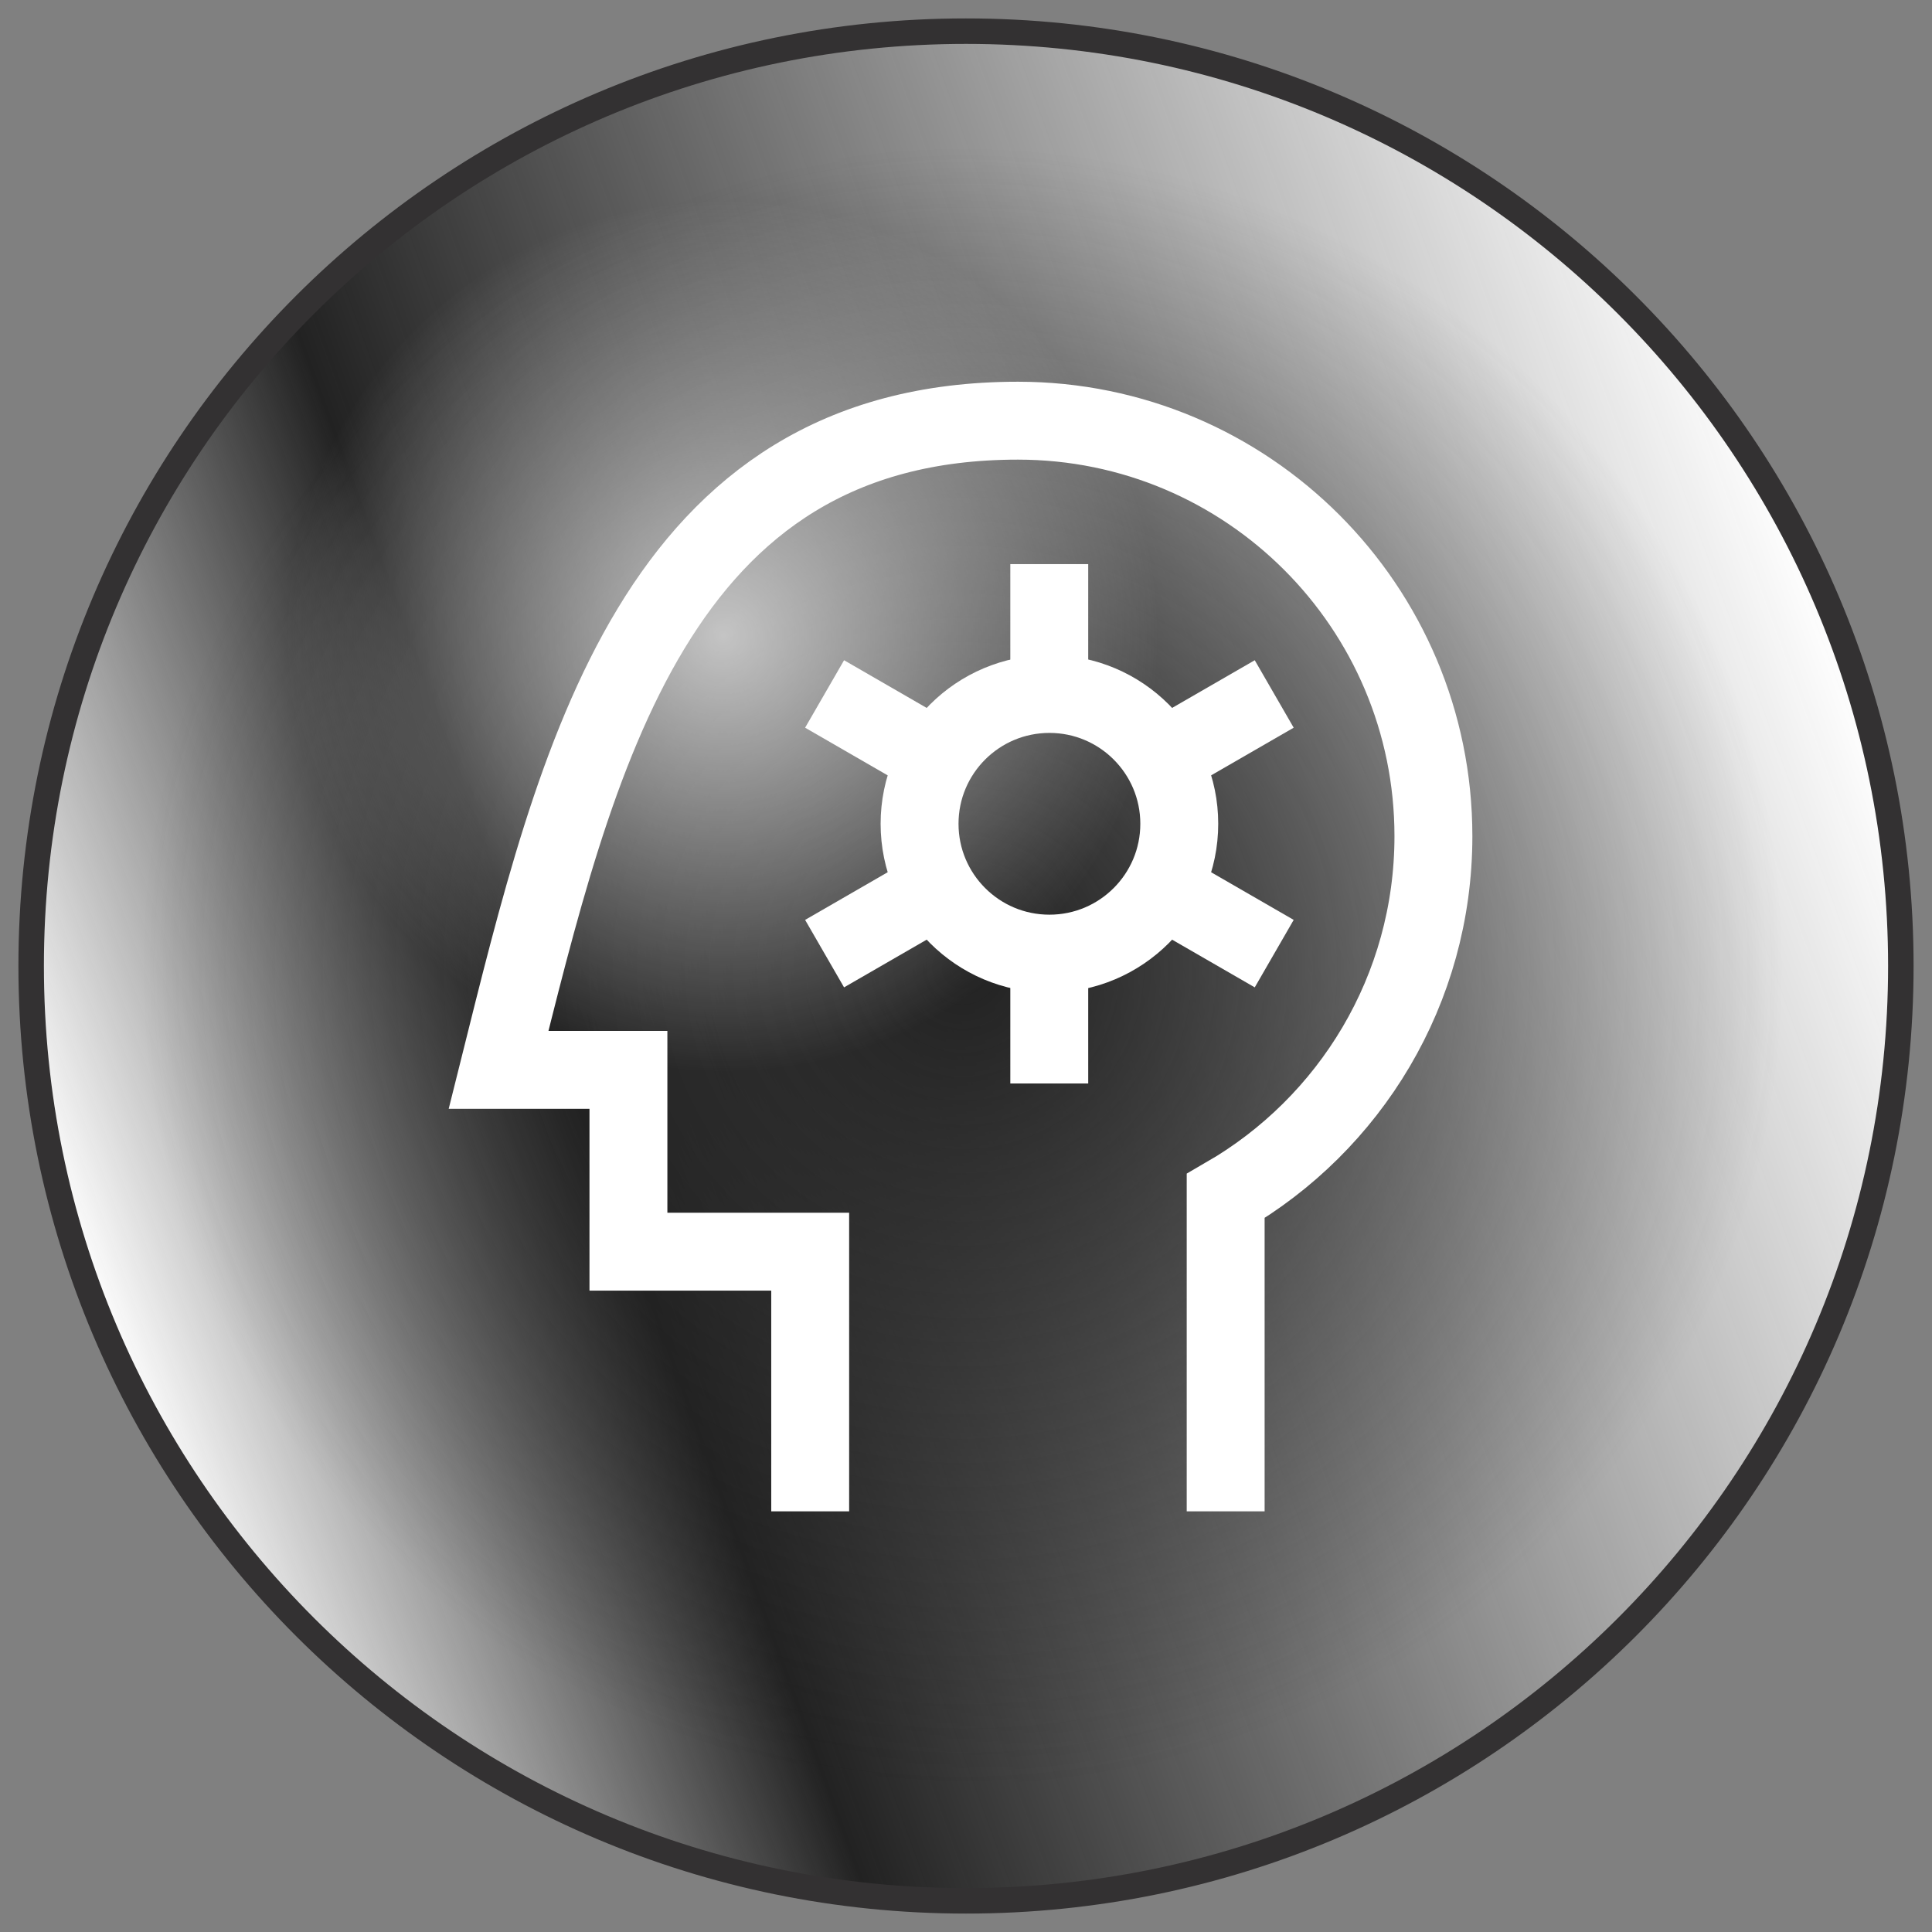
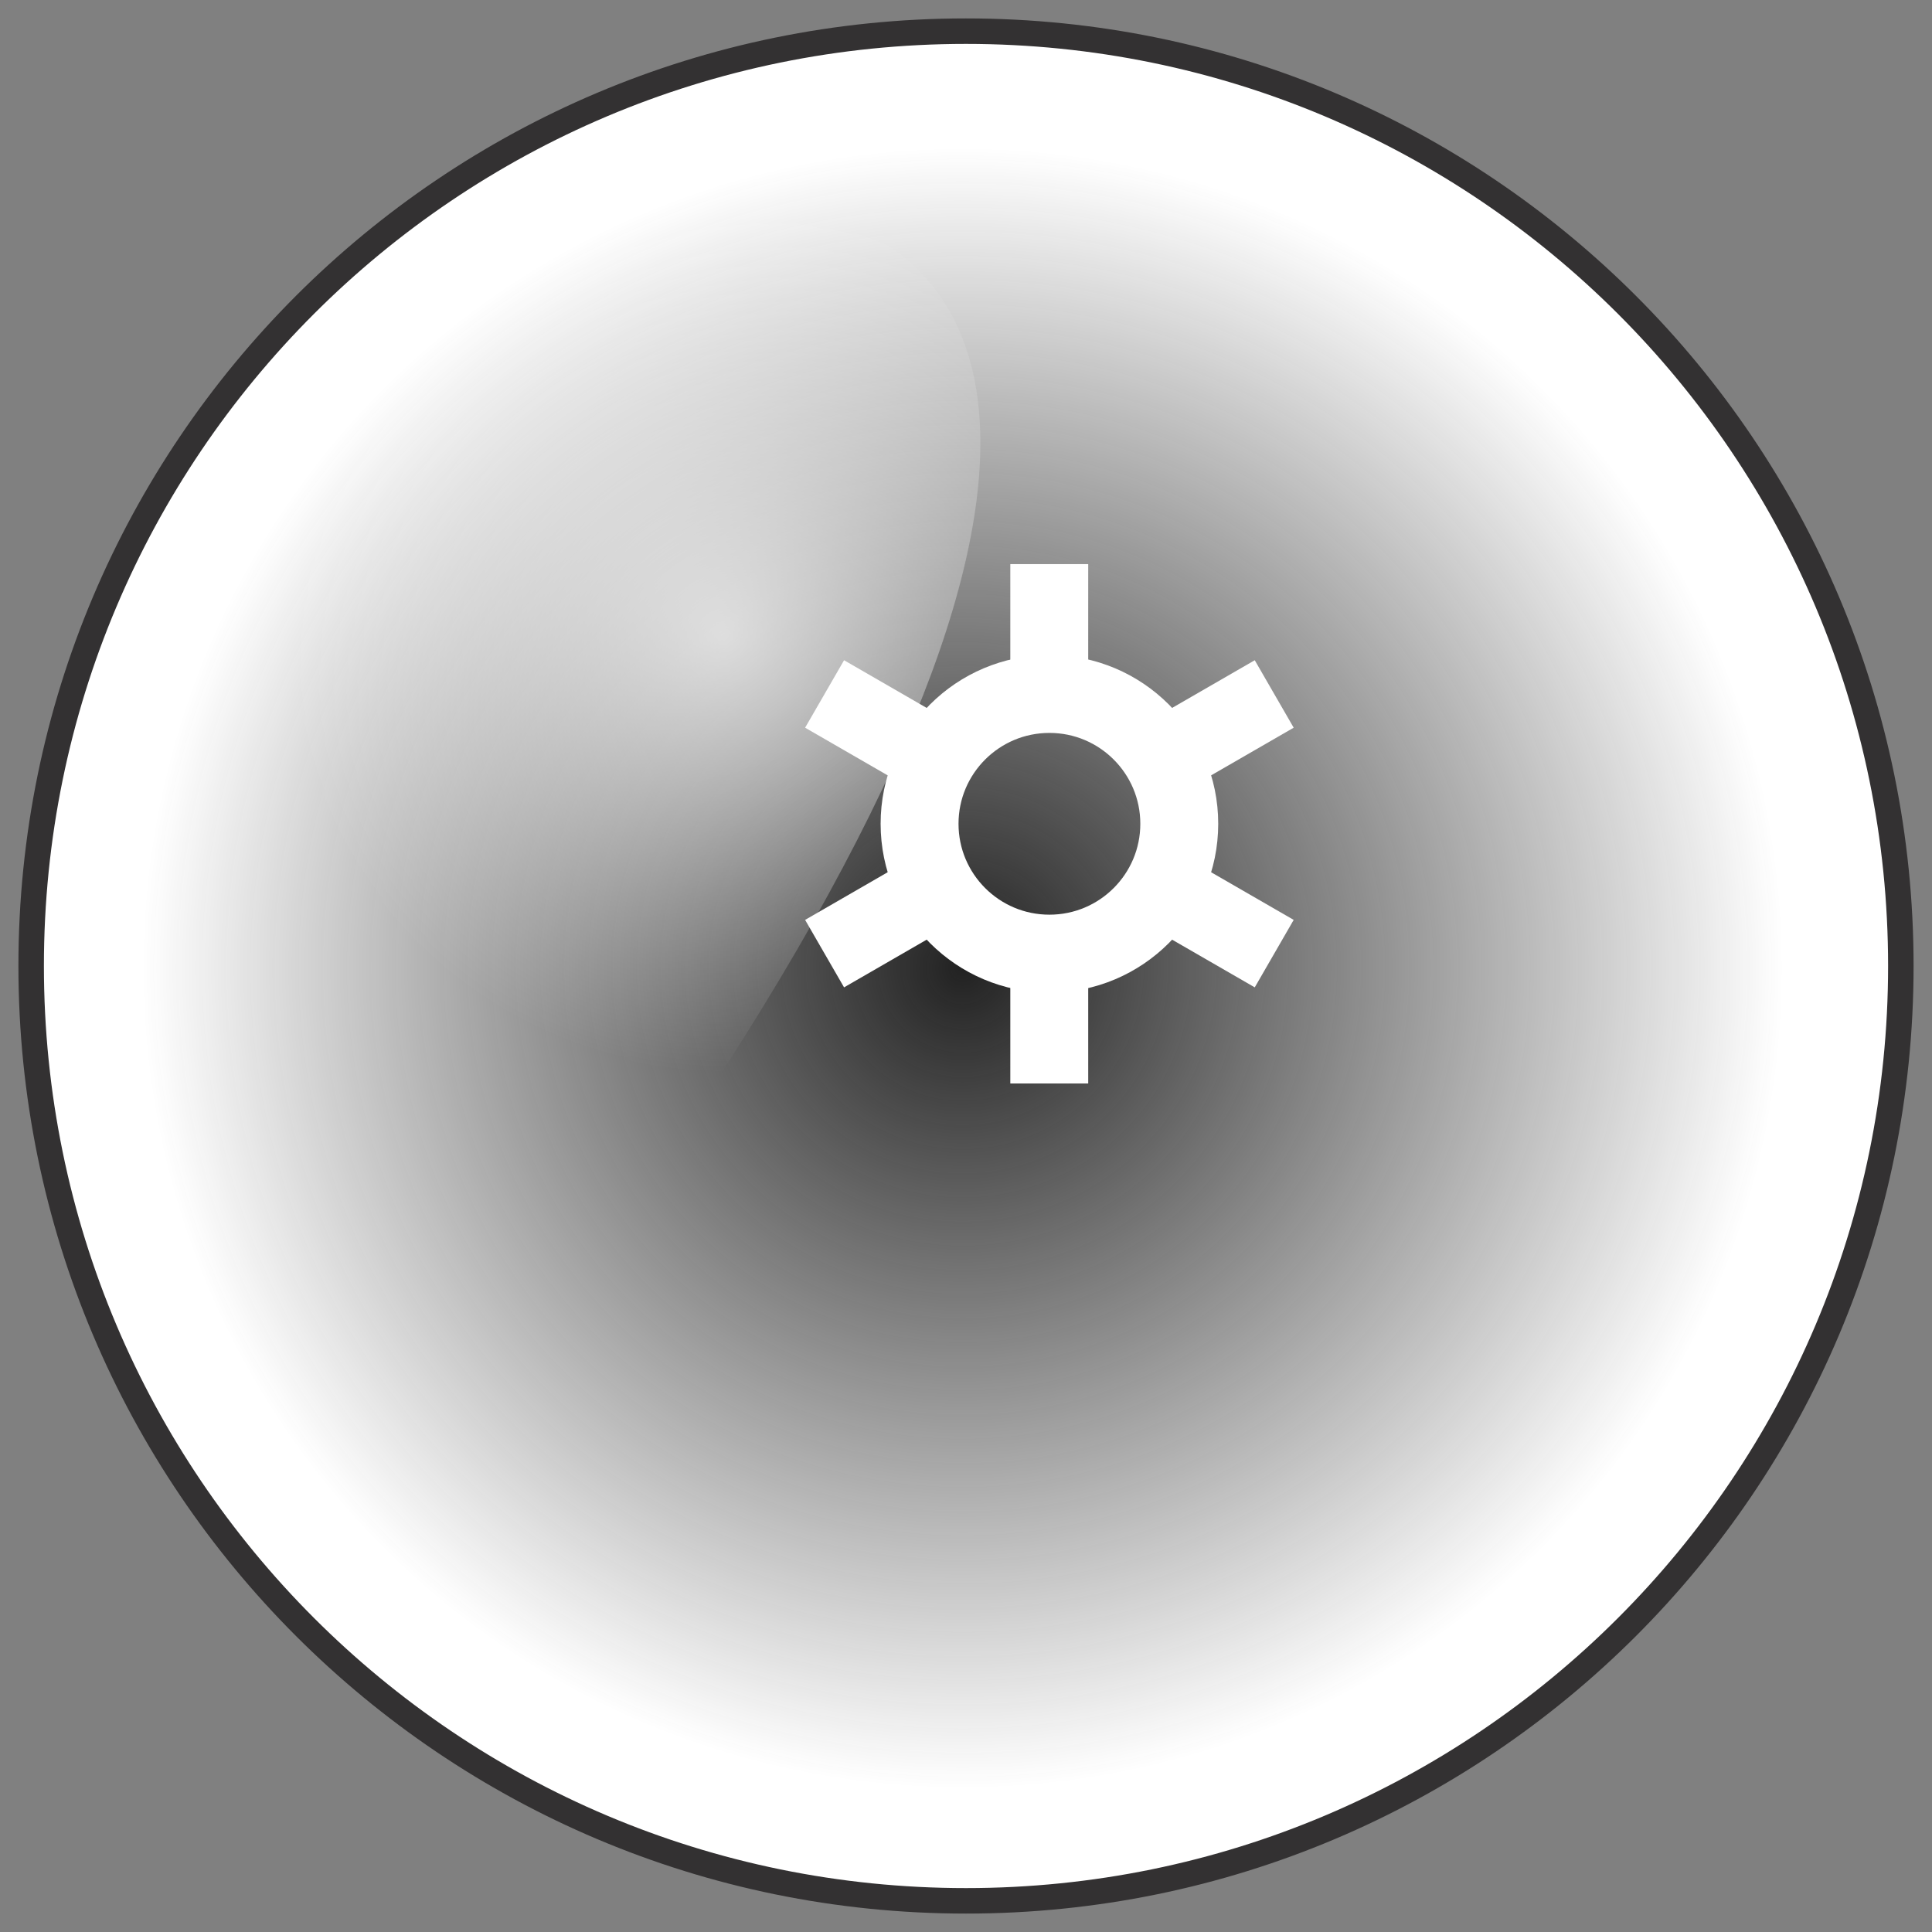
<svg xmlns="http://www.w3.org/2000/svg" width="62" height="62" viewBox="0 0 62 62" fill="none">
  <rect x="0" y="0" width="62" height="62" fill="#808080" stroke="none" />
  <path d="M30.998 61C47.567 61 61 47.567 61 30.998C61 14.429 47.571 1 30.998 1C14.425 1 1 14.429 1 30.998C1 47.567 14.433 61 31.002 61H30.998Z" fill="white" />
-   <path d="M30.998 61C47.567 61 61 47.567 61 30.998C61 14.429 47.571 1 30.998 1C14.425 1 1 14.429 1 30.998C1 47.567 14.433 61 31.002 61H30.998Z" fill="white" />
-   <path d="M30.998 61C47.567 61 61 47.567 61 30.998C61 14.429 47.571 1 30.998 1C14.425 1 1 14.429 1 30.998C1 47.567 14.433 61 31.002 61H30.998Z" fill="url(#paint0_linear_6220_31924)" stroke="white" stroke-width="0.456" stroke-miterlimit="10" />
  <path d="M30.998 61C47.567 61 61 47.567 61 30.998C61 14.429 47.571 1 30.998 1C14.425 1 1 14.429 1 30.998C1 47.567 14.433 61 31.002 61H30.998Z" fill="url(#paint1_radial_6220_31924)" stroke="#333132" stroke-width="0.818" stroke-miterlimit="10" />
-   <path d="M23.181 34.385C30.882 34.385 37.127 28.139 37.127 20.438C37.127 12.737 30.882 6.491 23.181 6.491C15.48 6.491 9.234 12.737 9.234 20.438C9.234 28.139 15.48 34.385 23.181 34.385Z" fill="url(#paint2_radial_6220_31924)" fill-opacity="0.7" />
+   <path d="M23.181 34.385C37.127 12.737 30.882 6.491 23.181 6.491C15.48 6.491 9.234 12.737 9.234 20.438C9.234 28.139 15.48 34.385 23.181 34.385Z" fill="url(#paint2_radial_6220_31924)" fill-opacity="0.7" />
  <path d="M33.677 30.603C31.376 30.603 29.51 28.738 29.51 26.436C29.51 24.135 31.376 22.27 33.677 22.27C35.978 22.27 37.844 24.135 37.844 26.436C37.844 28.738 35.978 30.603 33.677 30.603Z" stroke="white" stroke-width="2.5" />
  <path d="M33.672 22.27V18.103" stroke="white" stroke-width="2.5" />
  <path d="M33.672 34.77V30.603" stroke="white" stroke-width="2.5" />
  <path d="M30.07 24.353L26.462 22.27" stroke="white" stroke-width="2.5" />
  <path d="M40.891 30.603L37.282 28.52" stroke="white" stroke-width="2.5" />
  <path d="M37.282 24.353L40.891 22.27" stroke="white" stroke-width="2.5" />
  <path d="M26.462 30.603L30.07 28.52" stroke="white" stroke-width="2.5" />
-   <path d="M26 48.5V40.167H20.167V34.333H16C18.5 24.333 21 13.5 32.667 13.5C40.031 13.5 46 19.47 46 26.833C46 31.768 43.319 36.078 39.333 38.383V48.5" stroke="white" stroke-width="2.5" />
  <defs>
    <linearGradient id="paint0_linear_6220_31924" x1="2.8" y1="41.264" x2="59.2" y2="20.732" gradientUnits="userSpaceOnUse">
      <stop stop-color="#222222" stop-opacity="0" />
      <stop offset="0.28" stop-color="#222222" />
      <stop offset="1" stop-color="#222222" stop-opacity="0" />
    </linearGradient>
    <radialGradient id="paint1_radial_6220_31924" cx="0" cy="0" r="1" gradientUnits="userSpaceOnUse" gradientTransform="translate(30.893 31.066) rotate(-180) scale(30.134 30.134)">
      <stop stop-color="#222222" />
      <stop offset="0.875" stop-color="#222222" stop-opacity="0" />
    </radialGradient>
    <radialGradient id="paint2_radial_6220_31924" cx="0" cy="0" r="1" gradientUnits="userSpaceOnUse" gradientTransform="translate(23.218 20.392) rotate(180) scale(13.98 13.98)">
      <stop stop-color="white" />
      <stop offset="1" stop-color="white" stop-opacity="0" />
    </radialGradient>
  </defs>
</svg>